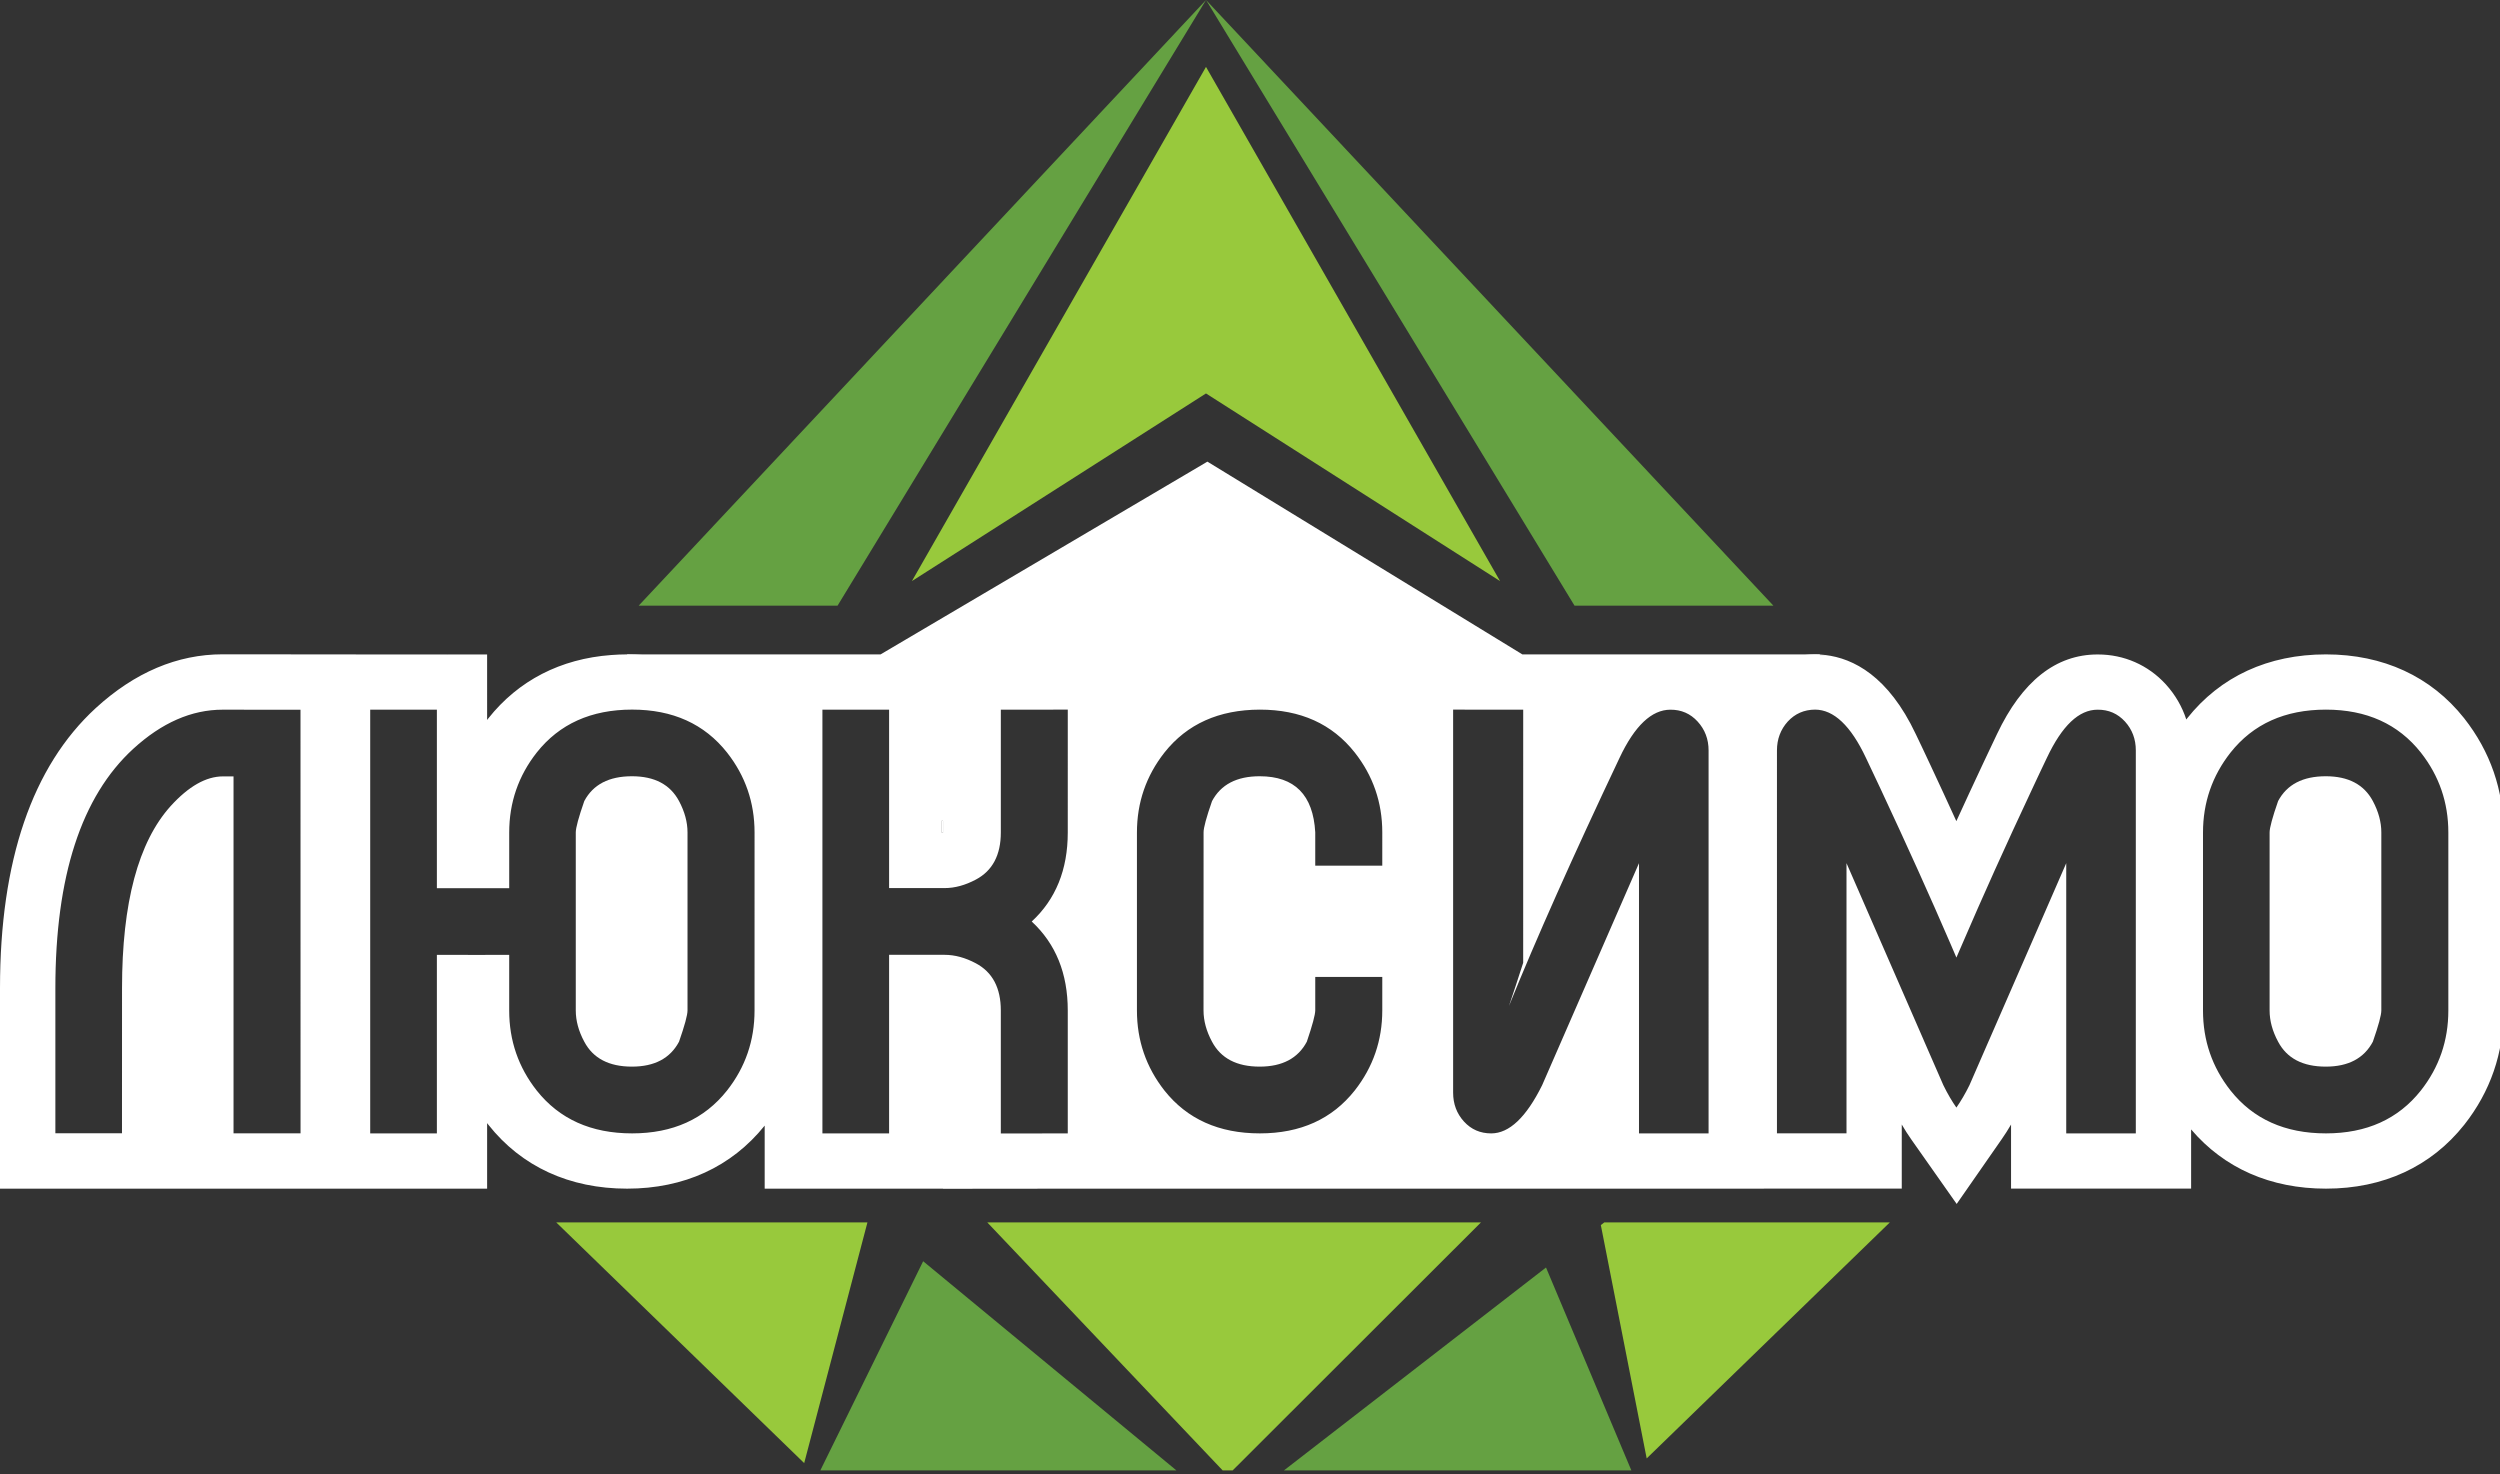
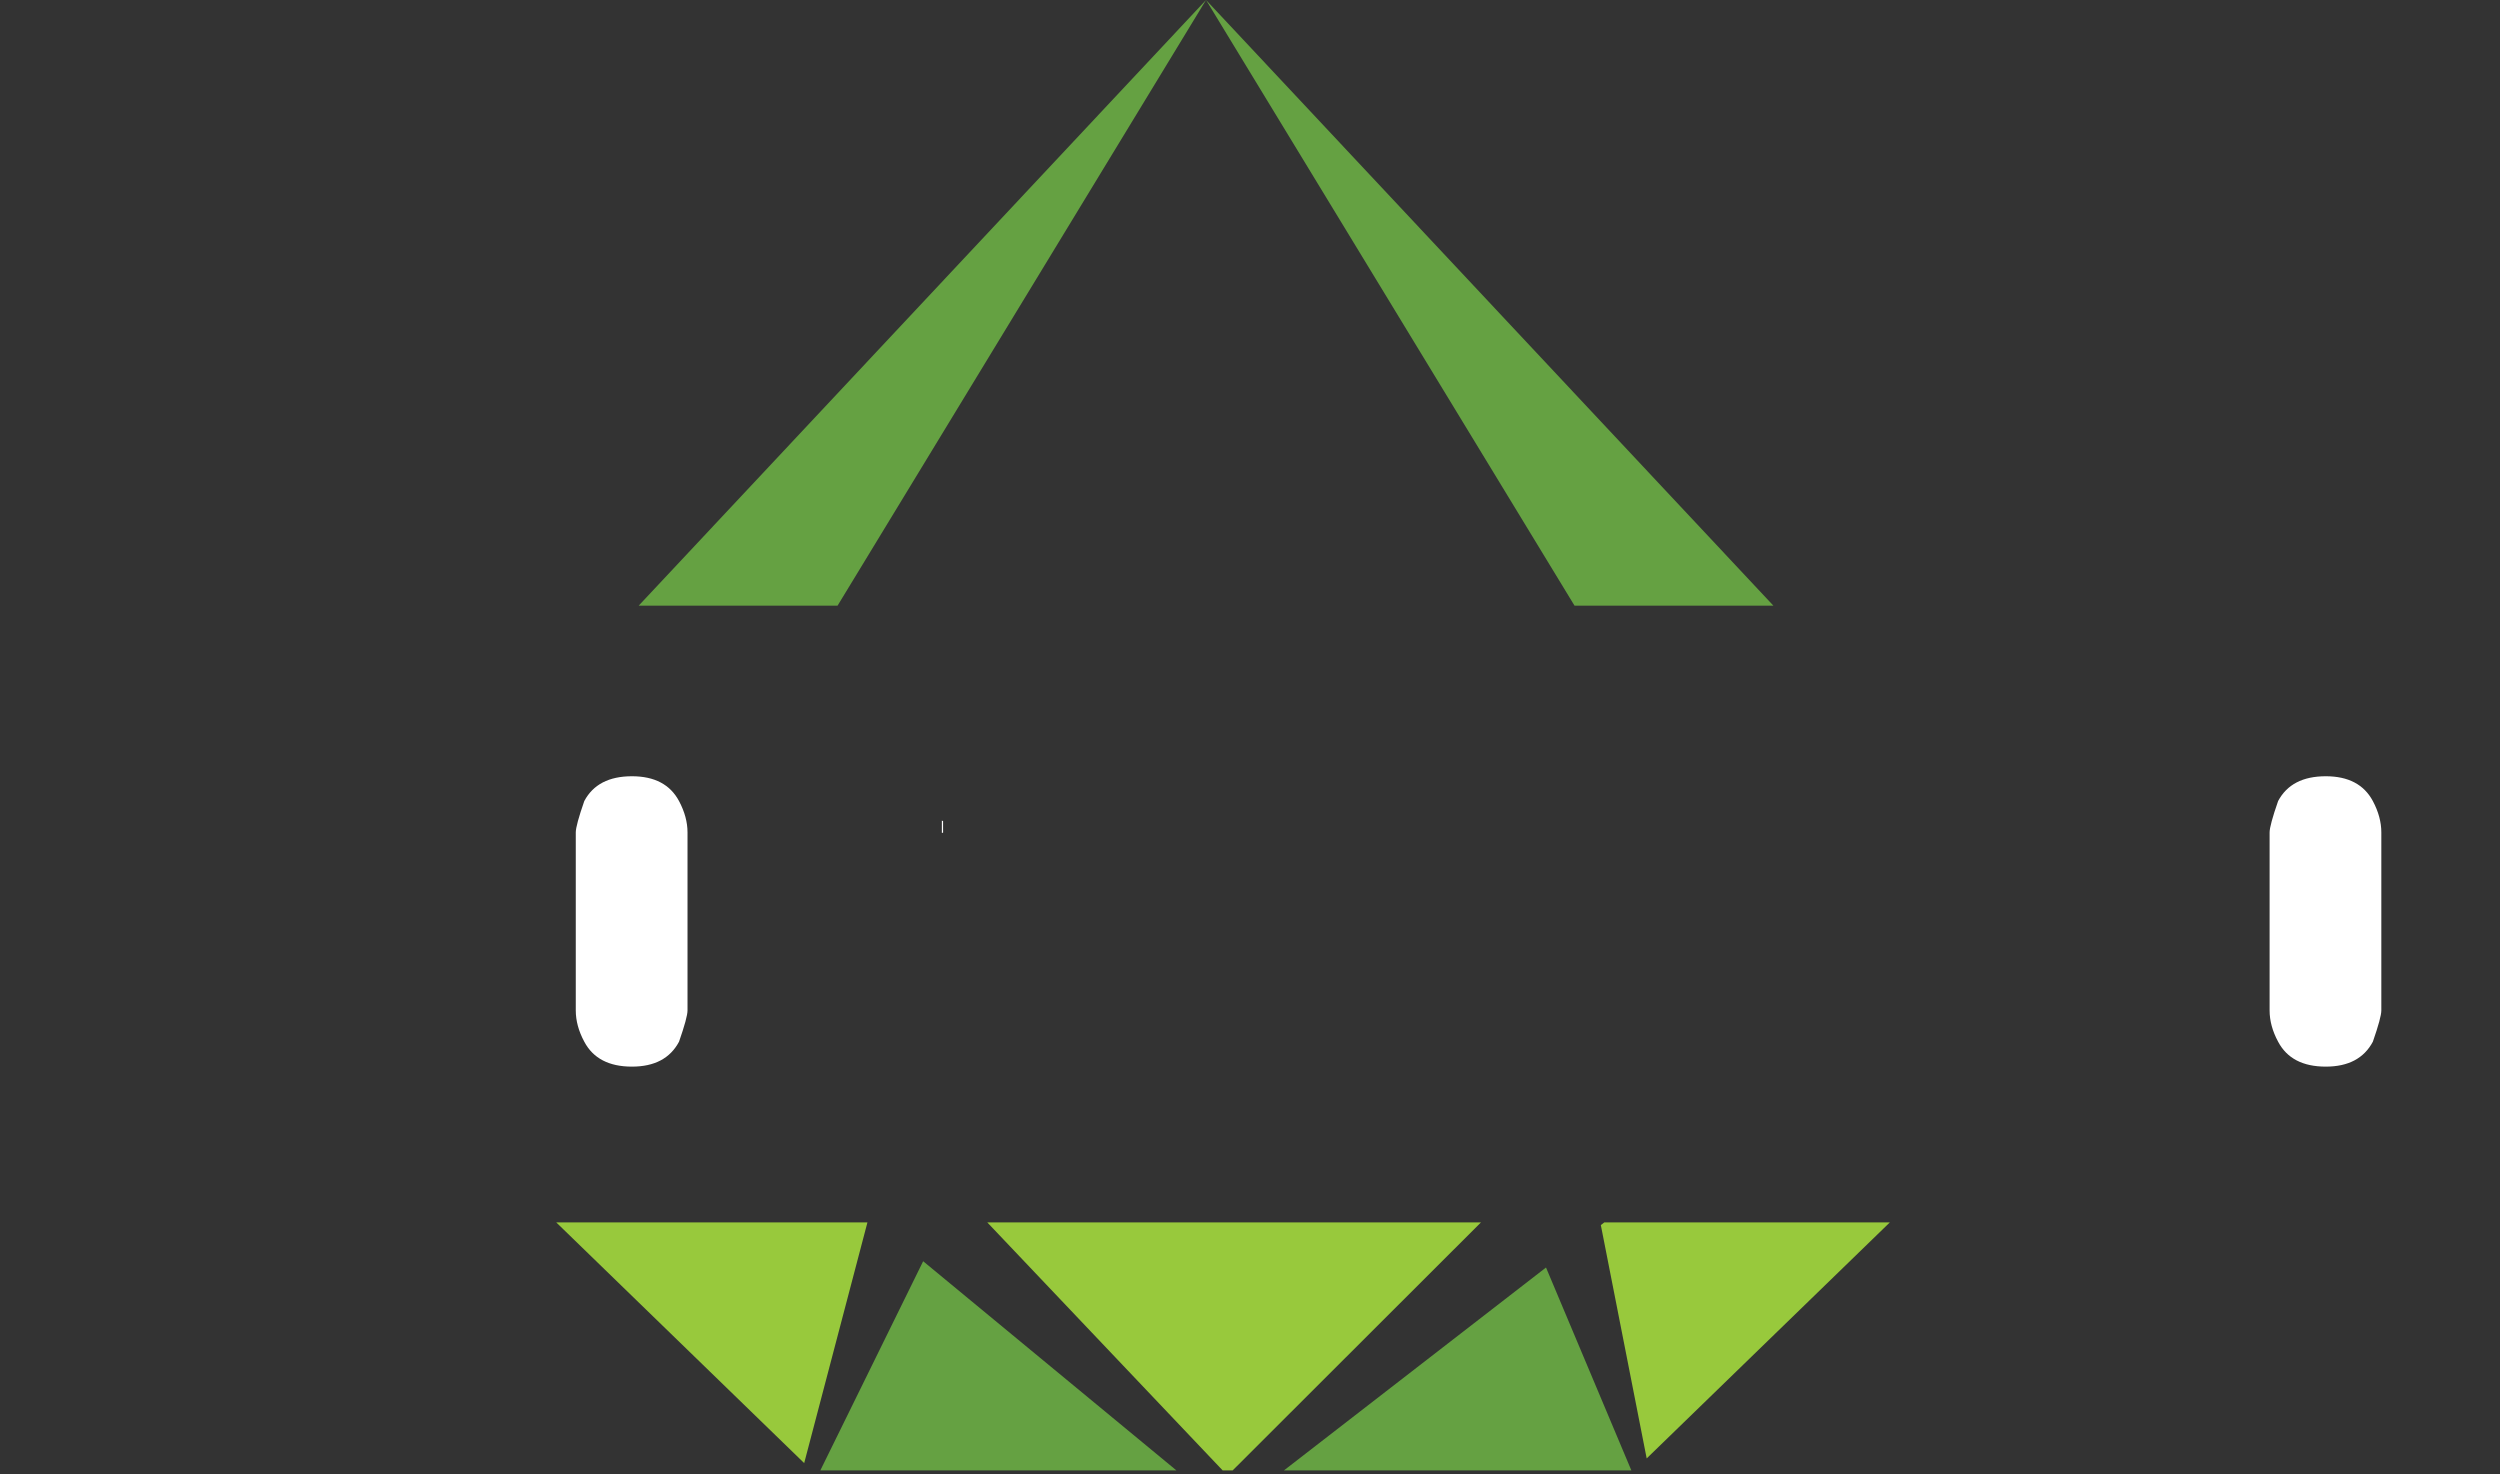
<svg xmlns="http://www.w3.org/2000/svg" version="1.1" id="Layer_1" x="0px" y="0px" width="395.333px" height="233.167px" viewBox="0 0 395.333 233.167" enable-background="new 0 0 395.333 233.167" xml:space="preserve">
  <rect x="0" y="0" width="395.333" height="233.167" fill="#333333" stroke="none" />
  <g>
    <path fill="#FFFFFF" d="M149.13,129.837l-0.191-0.07v1.934h0.056c0.022-0.002,0.068-0.01,0.137-0.031L149.13,129.837   L149.13,129.837z" />
-     <path fill="#FFFFFF" d="M286.965,103.479c-0.547,0.004-1.076,0.045-1.605,0.103h3.307c-0.555-0.066-1.096-0.101-1.605-0.103   H286.965z" />
-     <polygon fill="#FFFFFF" points="77.029,103.582 77.029,103.49 70.718,103.49 70.672,103.582  " />
-     <path fill="#FFFFFF" d="M96.636,103.582h5.037c-0.821-0.063-1.654-0.103-2.507-0.103C98.308,103.479,97.467,103.52,96.636,103.582" />
    <polygon fill="#65A142" points="203.035,232.519 257.971,232.519 244.475,200.435  " />
    <polygon fill="#98C93C" points="253.145,193.724 260.395,230.625 298.848,193.3 253.696,193.3  " />
    <polygon fill="#65A142" points="129.722,232.519 186.029,232.519 145.982,199.443  " />
    <polygon fill="#98C93C" points="87.957,193.3 127.168,231.365 137.171,193.3  " />
    <polygon fill="#98C93C" points="193.722,193.3 193.082,193.3 156.12,193.3 193.341,232.519 193.722,232.519 194.925,232.519    234.192,193.3  " />
    <path fill="#FFFFFF" d="M367.78,122.751c-3.631,0-6.146,1.307-7.535,3.922c-0.9,2.586-1.346,4.236-1.346,4.957v28.156   c0,1.616,0.443,3.276,1.346,4.944c1.389,2.629,3.904,3.94,7.535,3.94c3.57,0,6.047-1.313,7.447-3.94   c0.896-2.574,1.34-4.213,1.34-4.944V131.63c0-1.621-0.443-3.273-1.34-4.957C373.826,124.058,371.35,122.751,367.78,122.751" />
    <path fill="#FFFFFF" d="M99.931,122.751c-3.628,0-6.146,1.307-7.536,3.922c-0.9,2.586-1.346,4.236-1.346,4.957v28.156   c0,1.616,0.444,3.276,1.346,4.944c1.391,2.629,3.908,3.94,7.536,3.94c3.569,0,6.047-1.313,7.446-3.94   c0.896-2.574,1.342-4.213,1.342-4.944V131.63c0-1.621-0.445-3.273-1.342-4.957C105.978,124.058,103.502,122.751,99.931,122.751" />
-     <path fill="#FFFFFF" d="M389.66,113.573c-5.232-6.604-12.793-10.093-21.854-10.093c-9.111,0-16.691,3.49-21.953,10.125   c-0.043,0.058-0.084,0.113-0.127,0.172c-0.66-2.033-1.738-3.899-3.213-5.53l-0.043-0.049c-2.785-3.035-6.588-4.706-10.715-4.706   h-0.066c-6.59,0-11.938,4.232-15.895,12.586c-0.652,1.343-1.273,2.667-1.871,3.951l-0.449,0.955   c-1.412,3.008-2.785,5.965-4.111,8.867c-1.311-2.875-2.678-5.834-4.098-8.867l-0.23-0.488c-0.682-1.451-1.365-2.92-2.082-4.397   c-4.35-9.224-9.912-11.994-14.289-12.514h-0.889v-0.103h-47.041L190.93,73l-51.678,30.479H99.167v0.103h-2.529   c-7.983,0.593-14.657,4.013-19.421,10.021c-0.064,0.082-0.125,0.166-0.188,0.248V103.58h-6.358l0.047-0.092H56.272v-0.002   l-21.062-0.019c-7.155,0-13.905,2.858-20.071,8.505C5.095,121.199,0,136.101,0,156.265v31.701h28.045h27.838h0.396h20.75v-10.365   c0.071,0.092,0.138,0.189,0.212,0.275c5.231,6.604,12.814,10.09,21.926,10.09c8.999,0,16.507-3.439,21.754-9.969v9.969h9.082   h18.936h0.19v0.022l21.667-0.022h8.598h28.381h42.668h9.629h18.848v-0.004h21.811v-10.14c0.486,0.839,0.986,1.621,1.5,2.351   l7.184,10.211l7.129-10.25c0.512-0.725,0.998-1.498,1.469-2.307v10.135h28.475v-9.363c5.207,6.127,12.553,9.367,21.326,9.367   c9.063,0,16.621-3.486,21.873-10.111c4.129-5.242,6.221-11.318,6.221-18.057v-28.15   C395.901,124.925,393.811,118.851,389.66,113.573 M36.929,179.212v-56.439H35.27c-2.688,0-5.441,1.566-8.29,4.701   c-5.118,5.688-7.683,15.293-7.683,28.791l-0.007,22.947H8.756v-22.947c0-17.688,4.104-30.311,12.308-37.844   c4.513-4.132,9.227-6.197,14.148-6.197l12.308,0.012l0.006,66.979H36.929V179.212z M119.318,159.798   c0,4.742-1.45,8.967-4.354,12.654c-3.576,4.51-8.571,6.774-15.008,6.774c-6.482,0-11.503-2.267-15.08-6.774   c-2.901-3.688-4.355-7.902-4.355-12.654v-8.803h-3.777v0.008h-2.748v-0.008h-4.911v28.231H58.542v-67.001h10.543v28.208h0.005   v0.021h11.433v-8.811c0-4.74,1.459-8.963,4.355-12.646c3.577-4.513,8.598-6.786,15.08-6.786c6.437,0,11.432,2.272,15.008,6.786   c2.902,3.691,4.354,7.906,4.354,12.646L119.318,159.798L119.318,159.798z M148.937,129.767l0.19,0.07v1.83   c-0.067,0.022-0.113,0.028-0.136,0.03h-0.056L148.937,129.767L148.937,129.767z M168.849,131.648   c0,5.863-1.897,10.561-5.699,14.074c3.802,3.529,5.699,8.209,5.699,14.076v19.43l-10.587,0.016v-19.455   c0-3.578-1.322-6.063-3.947-7.459c-1.673-0.889-3.313-1.34-4.939-1.34h-8.78v28.238h-10.545v-67.001h10.545v28.208h8.793   c1.61,0,3.255-0.455,4.928-1.346c2.625-1.392,3.947-3.871,3.947-7.453v-19.41l10.587-0.012L168.849,131.648L168.849,131.648z    M218.584,136.886h-10.599v-5.27c-0.328-5.914-3.259-8.865-8.787-8.865c-3.629,0-6.138,1.307-7.536,3.932   c-0.897,2.576-1.345,4.229-1.337,4.947l-0.008,28.156c0,1.616,0.445,3.276,1.345,4.944c1.398,2.629,3.907,3.94,7.536,3.94   c3.566,0,6.06-1.313,7.453-3.94c0.896-2.637,1.334-4.28,1.334-4.963v-5.276h10.599v5.276c0,4.767-1.459,8.979-4.349,12.666   c-3.576,4.526-8.586,6.793-15.007,6.793c-6.48,0-11.513-2.267-15.089-6.774c-2.896-3.688-4.352-7.912-4.352-12.654v-28.15   c0-4.74,1.454-8.955,4.352-12.646c3.576-4.511,8.606-6.772,15.089-6.786c6.421,0,11.431,2.255,15.007,6.786   c2.885,3.67,4.349,7.881,4.349,12.617V136.886z M270.182,179.228h-11.004v-42.73l-15.314,35.105   c-2.514,5.082-5.205,7.625-8.049,7.625c-1.736,0-3.17-0.619-4.322-1.885c-1.137-1.256-1.707-2.771-1.707-4.566v-60.562   l11.082,0.012l-0.004,40.024c-0.818,2.535-1.568,4.818-2.25,6.836c4.291-10.608,10.125-23.696,17.488-39.241   c2.393-5.086,5.088-7.619,8.039-7.619c1.729-0.012,3.168,0.623,4.309,1.875c1.154,1.263,1.732,2.787,1.732,4.56V179.228z    M337.744,179.226H326.74v-42.729l-5.354,12.299l-6.828,15.647l-0.07,0.154l-3.051,7.004c-0.676,1.375-1.369,2.537-2.066,3.543   c-0.695-0.988-1.389-2.168-2.063-3.543l-3.063-7.017l-0.064-0.157l-6.822-15.636l-5.365-12.299v42.73h-10.998V118.66   c0-1.771,0.572-3.296,1.707-4.558c1.154-1.252,2.592-1.875,4.322-1.888c2.965,0.013,5.648,2.544,8.043,7.631   c0.787,1.635,1.541,3.25,2.291,4.85c4.248,9.082,7.938,17.264,11.074,24.541c0.313,0.738,0.629,1.48,0.938,2.186   c0.316-0.705,0.623-1.446,0.947-2.186c3.127-7.277,6.801-15.459,11.068-24.541c0.75-1.6,1.5-3.215,2.291-4.85   c2.4-5.087,5.066-7.631,8.035-7.619c1.734-0.013,3.172,0.623,4.318,1.875c1.146,1.262,1.713,2.787,1.713,4.559V179.226   L337.744,179.226z M387.164,159.798c0,4.742-1.445,8.967-4.35,12.654c-3.578,4.51-8.574,6.774-15.008,6.774   c-6.484,0-11.504-2.267-15.082-6.774c-2.904-3.688-4.357-7.902-4.357-12.654v-28.15c0-4.74,1.461-8.963,4.357-12.646   c3.578-4.511,8.598-6.786,15.082-6.786c6.434,0,11.43,2.273,15.008,6.786c2.902,3.691,4.35,7.906,4.35,12.646V159.798z" />
-     <polygon fill="#98C93C" points="190.707,10.579 144.203,91.889 190.707,62.217 237.209,91.889  " />
    <polygon fill="#65A142" points="280.428,95.771 248.983,95.771 190.716,0  " />
    <polygon fill="#65A142" points="101.002,95.771 132.448,95.771 190.715,0  " />
  </g>
</svg>